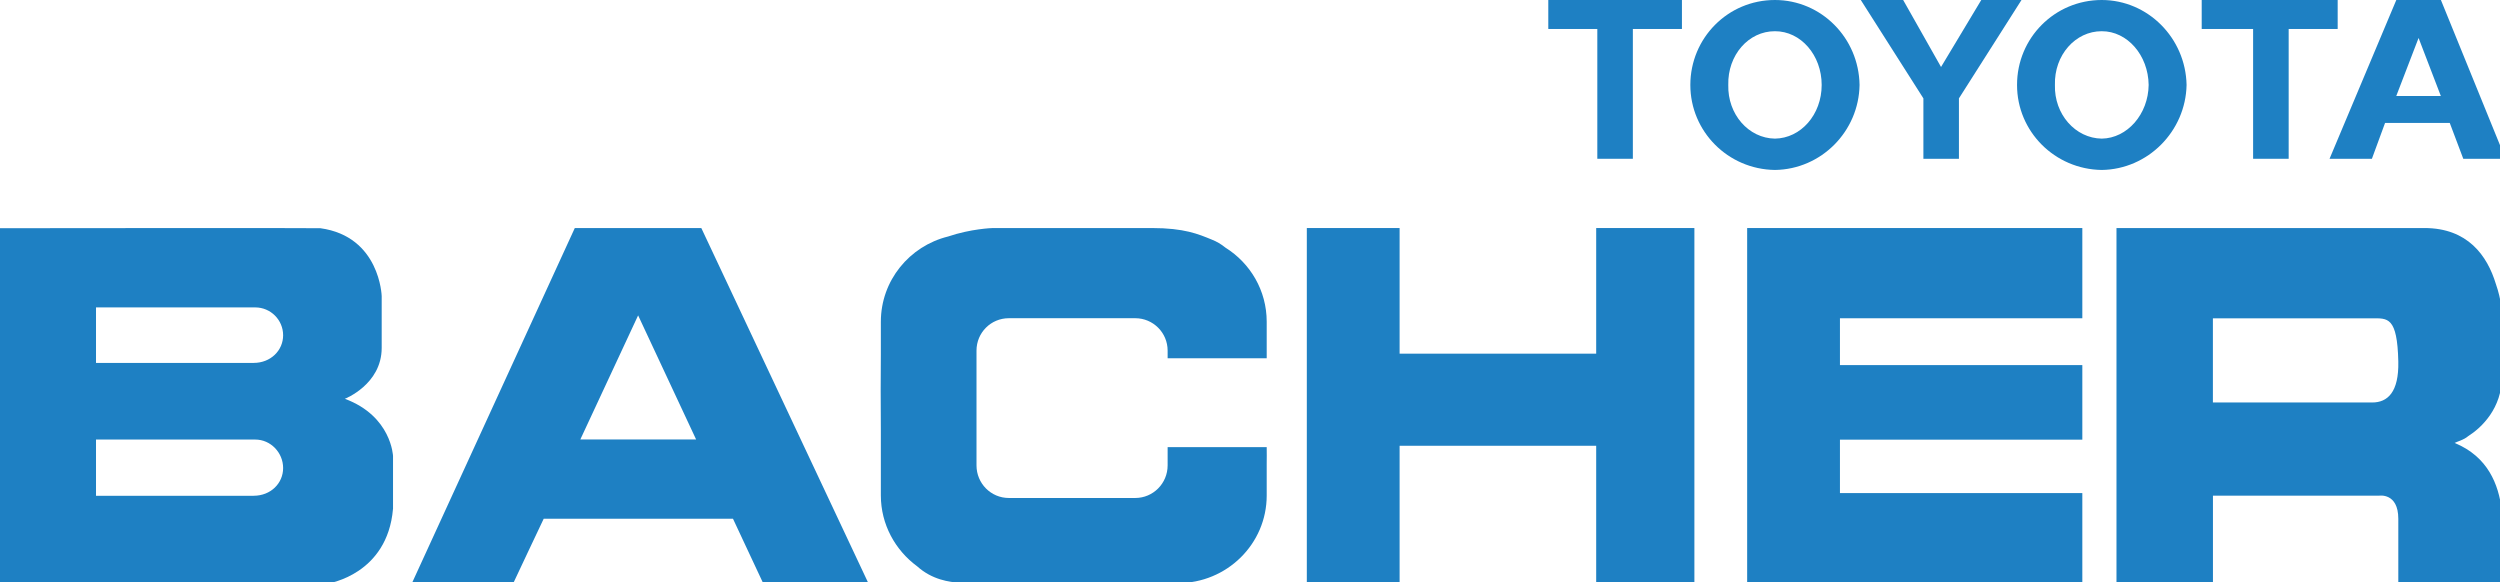
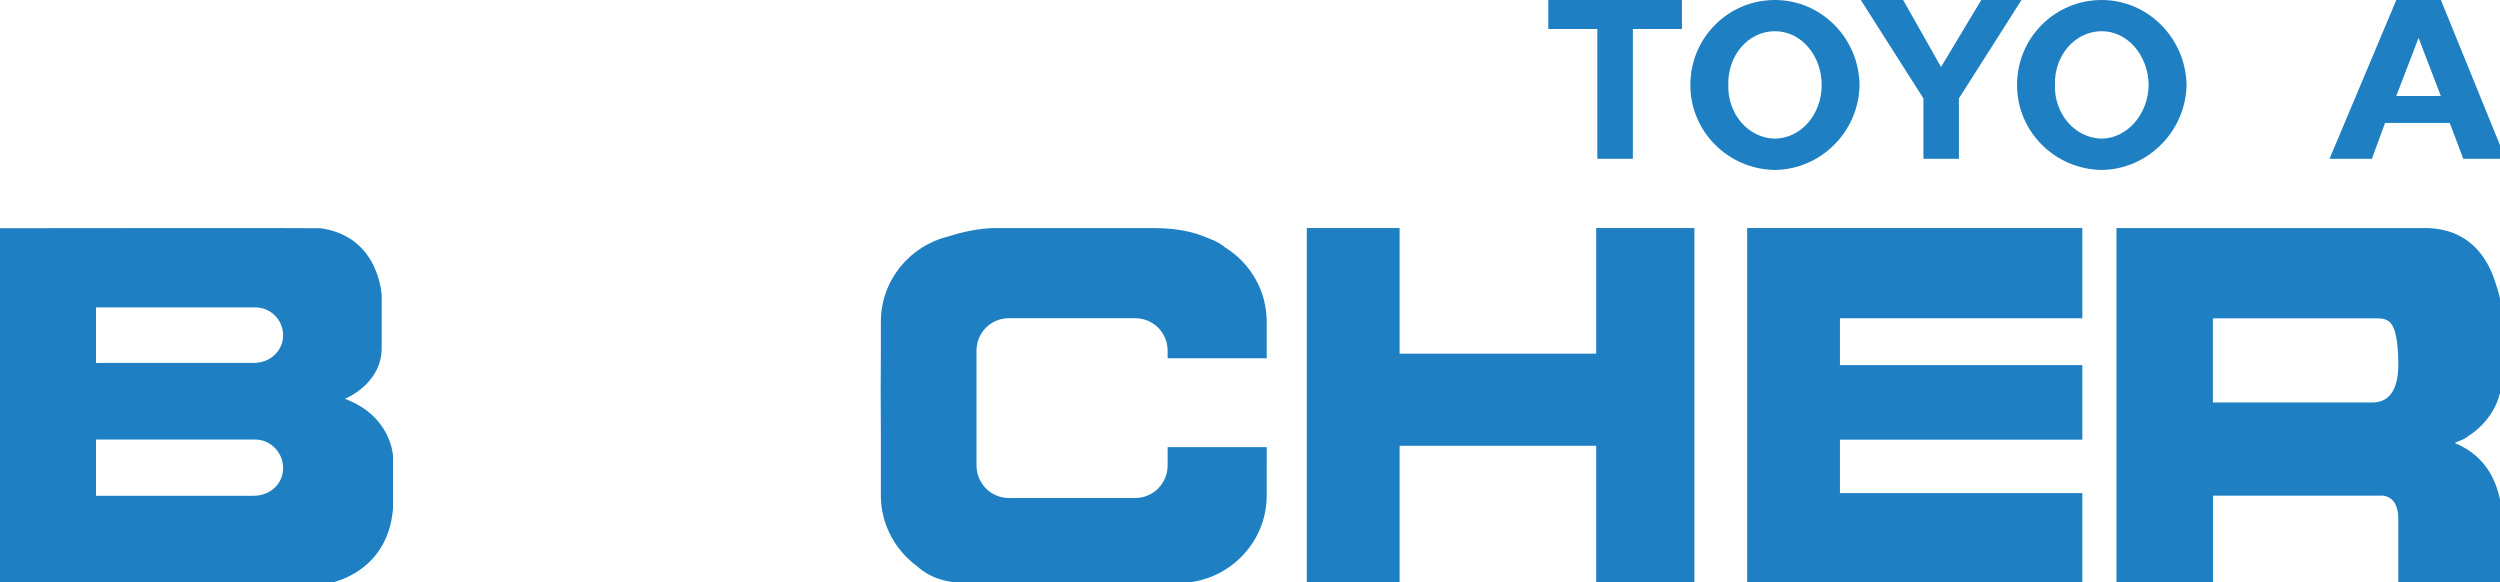
<svg xmlns="http://www.w3.org/2000/svg" width="176" height="41" viewBox="0 0 176 41" fill="none">
  <g clip-path="url(#clip0_2043_399)">
-     <path d="M44.921 22.197L49.006 30.938H40.855L44.925 22.2L44.921 22.197ZM29.004 41.053H36.136C36.129 41.053 38.276 36.521 38.276 36.521H51.603L53.724 41.053H61.132L49.372 16.054H40.466L29 41.053H29.004Z" fill="#1E80C3" />
    <path d="M17.859 25.549H6.759V21.642H17.973C19.053 21.642 19.932 22.524 19.932 23.601C19.932 24.678 19.05 25.549 17.859 25.549ZM17.859 34.904H6.759V30.945H17.973C19.053 30.945 19.932 31.864 19.932 32.949C19.932 34.033 19.05 34.901 17.859 34.901M27.669 35.831V32.107C27.669 32.107 27.571 29.299 24.277 28.075C24.277 28.075 26.871 27.067 26.871 24.491V20.848C26.871 20.848 26.757 16.646 22.552 16.066C22.336 16.04 0 16.066 0 16.066V41.069H23.12C23.12 41.069 27.27 40.447 27.666 35.834" fill="#1E80C3" />
    <path d="M64.566 39.866C65.617 40.815 66.833 40.983 67.603 41.028C67.834 41.042 68.05 41.053 68.291 41.053C68.757 41.153 77.479 41.053 81.491 41.053H82.916C86.374 41.053 89.176 38.297 89.176 34.882V32.636C89.18 32.29 89.184 31.912 89.176 31.478H82.201V32.764C82.201 34.033 81.179 35.058 79.923 35.058H71.024C69.76 35.058 68.746 34.033 68.746 32.764V24.681C68.746 23.421 69.757 22.402 71.024 22.402H79.923C81.179 22.402 82.201 23.421 82.201 24.681V25.222H89.176V22.649C89.176 20.454 88.022 18.528 86.271 17.433C85.967 17.186 85.656 17.003 85.308 16.867C84.37 16.481 83.37 16.054 81.091 16.054H69.907C69.837 16.054 68.354 16.106 66.746 16.65C64.024 17.322 62.012 19.752 62.012 22.649V24.906C61.998 26.321 61.994 28.405 62.012 30.316V34.882C62.012 36.914 63.02 38.73 64.566 39.866Z" fill="#1E80C3" />
    <path d="M119.285 41.053V16.054H112.372V24.898H98.532V16.054H92V41.053H98.532V31.382H112.372V41.053H119.285Z" fill="#1E80C3" />
    <path d="M123 16.054V37.554V41.053H129.532H146.596V34.713H129.532V30.952H146.596V25.703H129.532V22.406H146.596V16.054H129.532H123Z" fill="#1E80C3" />
    <path d="M167.002 28.335H155.788V22.41H167.005C168.086 22.41 168.771 22.285 168.841 25.457C168.885 27.615 168.086 28.335 167.005 28.335M176.135 26.519V24.299C176.149 24.005 176.193 23.318 176.135 22.45V22.002C176.135 22.002 176.098 21.097 175.71 19.995C175.102 17.988 173.72 16.054 170.68 16.054H149V41.057H155.792V34.896H167.485C167.485 34.896 168.841 34.665 168.841 36.525V41.057H176.116C176.116 41.057 176.164 36.238 176.116 35.863C175.897 34.124 175.164 32.151 172.805 31.184C173.017 31.066 173.42 30.993 173.768 30.699C174.706 30.107 176.135 28.736 176.135 26.519Z" fill="#1E80C3" />
    <path d="M147.964 2.198C149.759 2.191 151.239 3.882 151.265 5.981C151.239 8.043 149.759 9.734 147.964 9.759C146.107 9.734 144.608 8.043 144.667 5.981C144.608 3.882 146.107 2.191 147.964 2.198ZM142 5.981C141.996 9.252 144.652 11.921 147.964 11.965C151.21 11.921 153.869 9.248 153.935 5.981C153.869 2.672 151.21 0.004 147.964 0C144.652 0 141.996 2.672 142 5.981Z" fill="#1E80C3" />
-     <path d="M155 2.04H158.619V11.178H161.122V2.04H164.572V0H155V2.04Z" fill="#1E80C3" />
    <path d="M170.268 2.672L171.836 6.76H168.696L170.268 2.672ZM166.982 11.178L167.909 8.653H172.462L173.415 11.178H176.39L171.84 0H168.7L164 11.178H166.982Z" fill="#1E80C3" />
    <path d="M109 2.04H112.451V11.178H114.953V2.04H118.408V0H109V2.04Z" fill="#1E80C3" />
    <path d="M124.957 2.198C126.774 2.191 128.246 3.882 128.246 5.981C128.246 8.079 126.774 9.734 124.957 9.759C123.096 9.734 121.619 8.043 121.671 5.981C121.619 3.882 123.096 2.191 124.957 2.198ZM119 5.981C119 9.252 121.645 11.921 124.957 11.965C128.221 11.921 130.862 9.248 130.913 5.981C130.862 2.672 128.221 0.004 124.957 0C121.645 0 119.004 2.672 119 5.981Z" fill="#1E80C3" />
    <path d="M135.407 11.178H136.649H137.909V6.925L142.313 0H139.481L136.649 4.716L133.982 0H131L135.407 6.925V11.178Z" fill="#1E80C3" />
  </g>
  <defs>
    <clipPath id="clip0_2043_399">
      <rect width="176" height="41" fill="white" />
    </clipPath>
  </defs>
</svg>